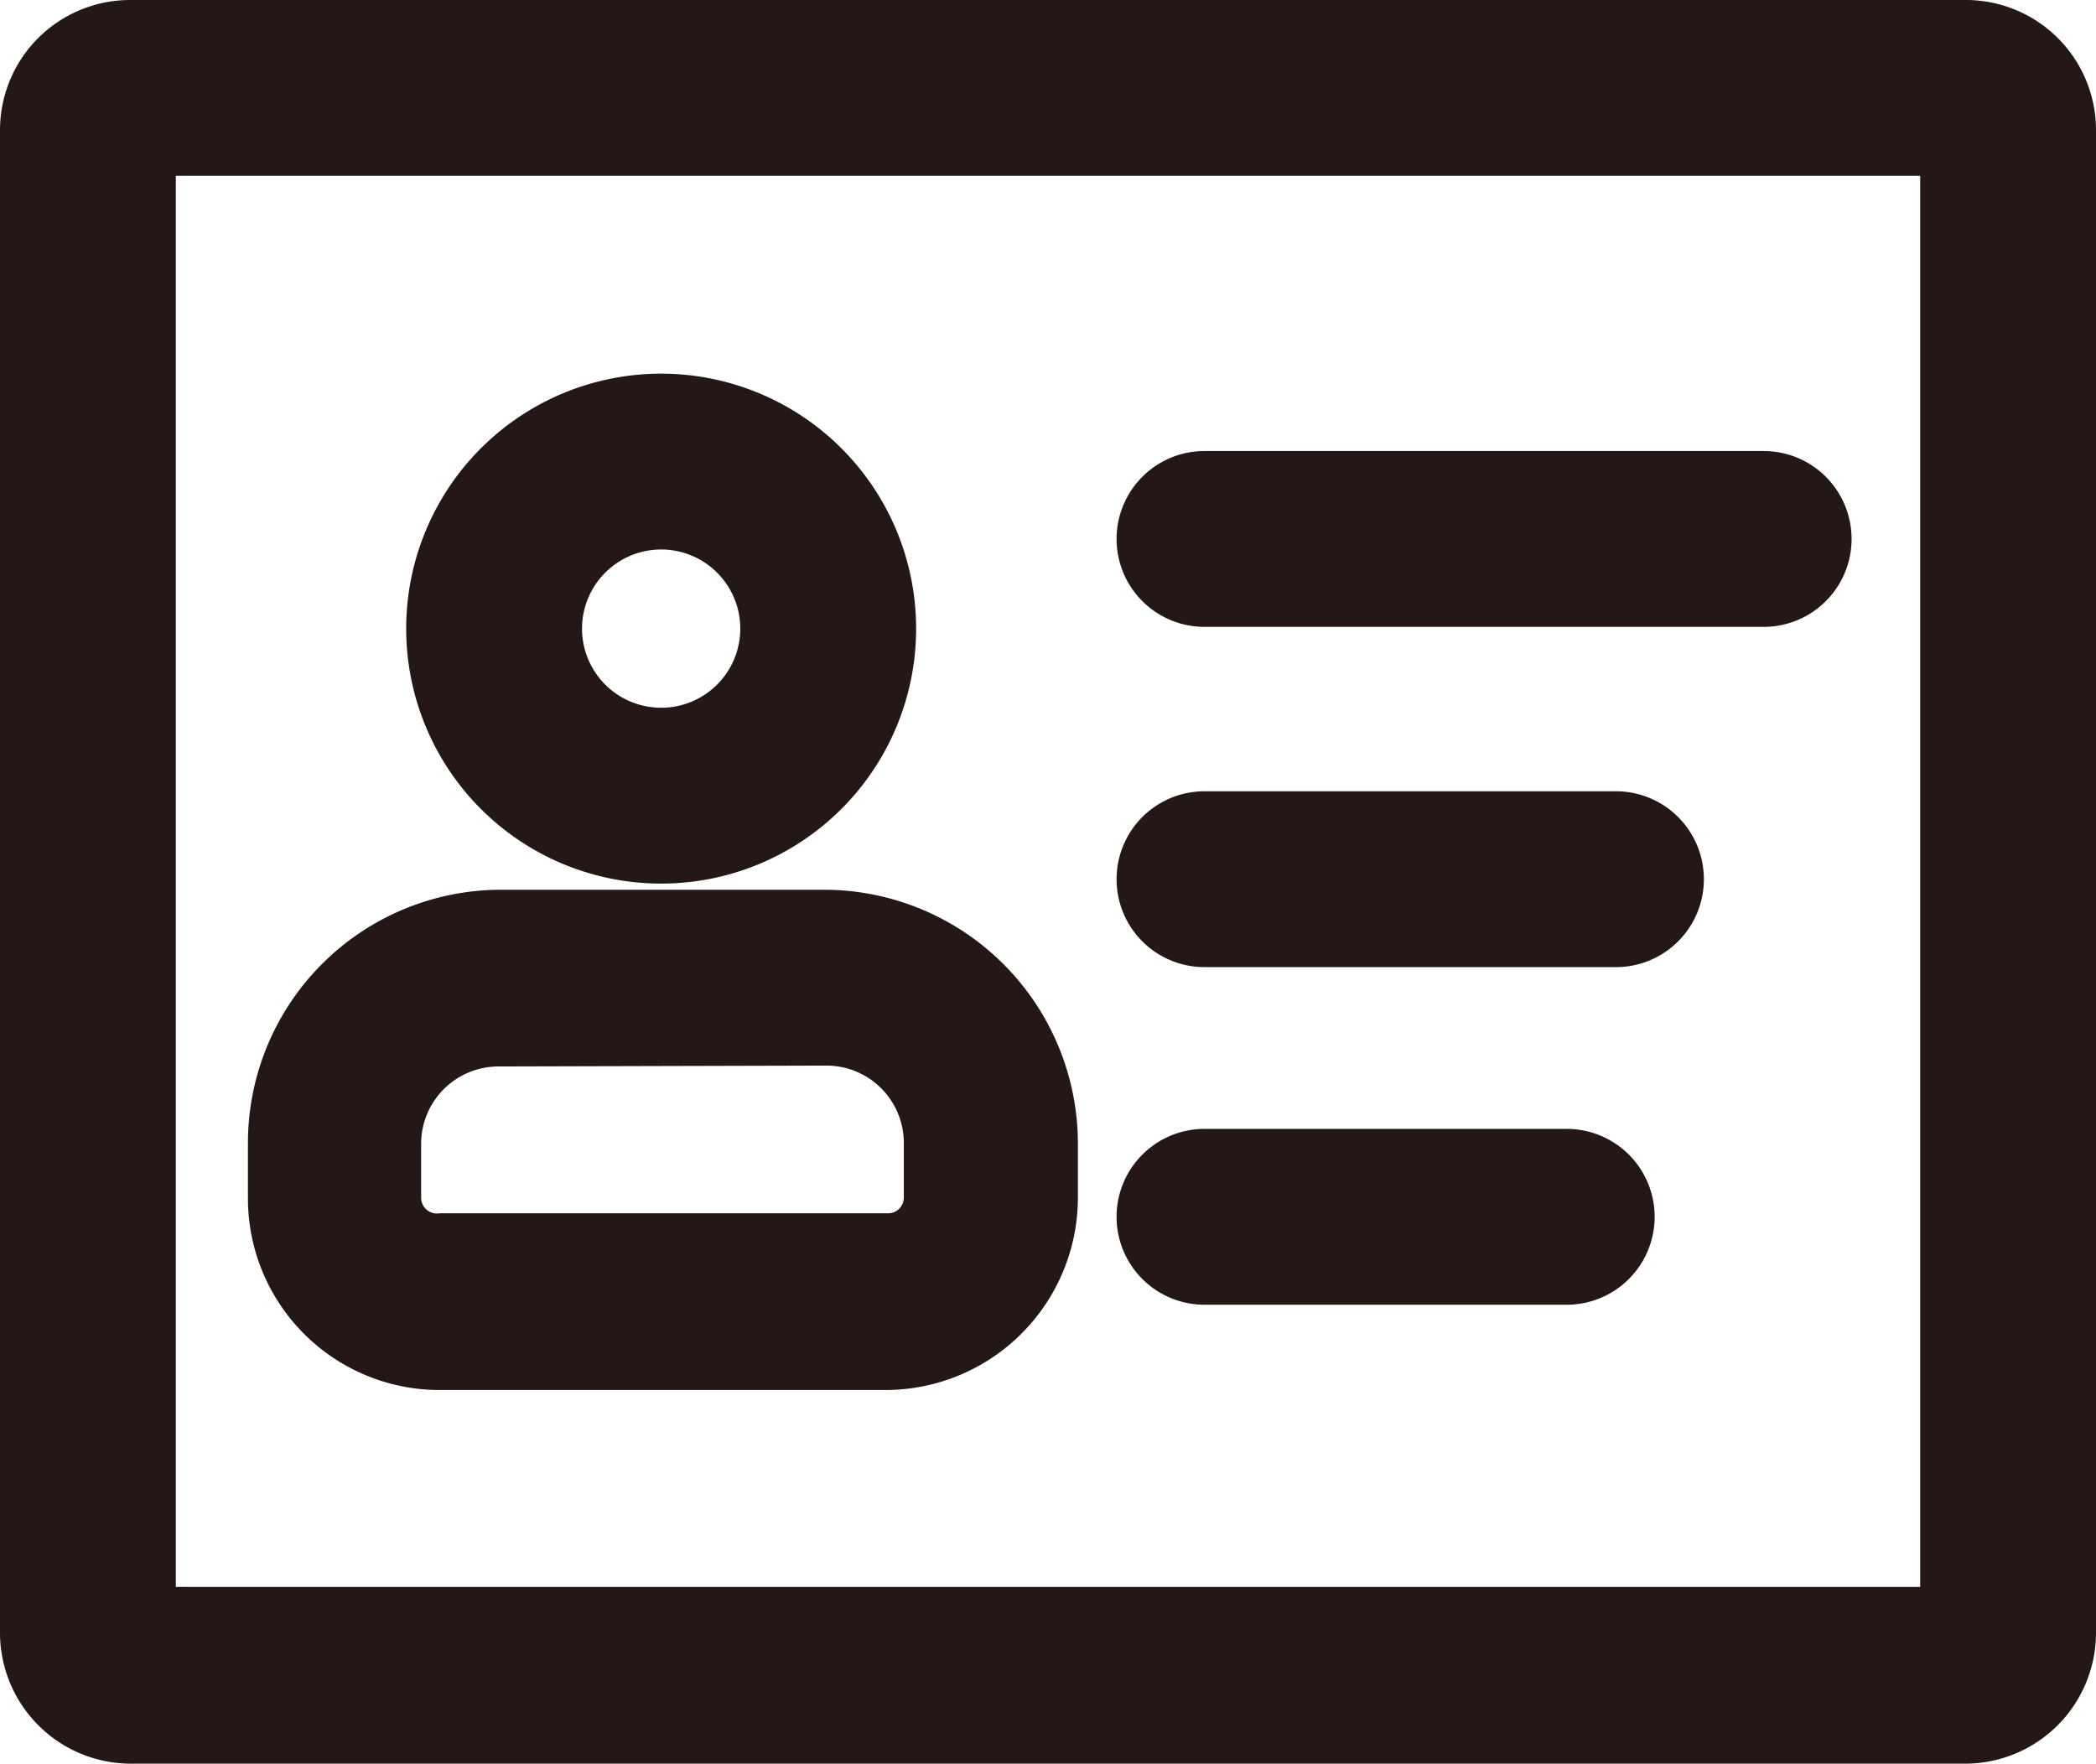
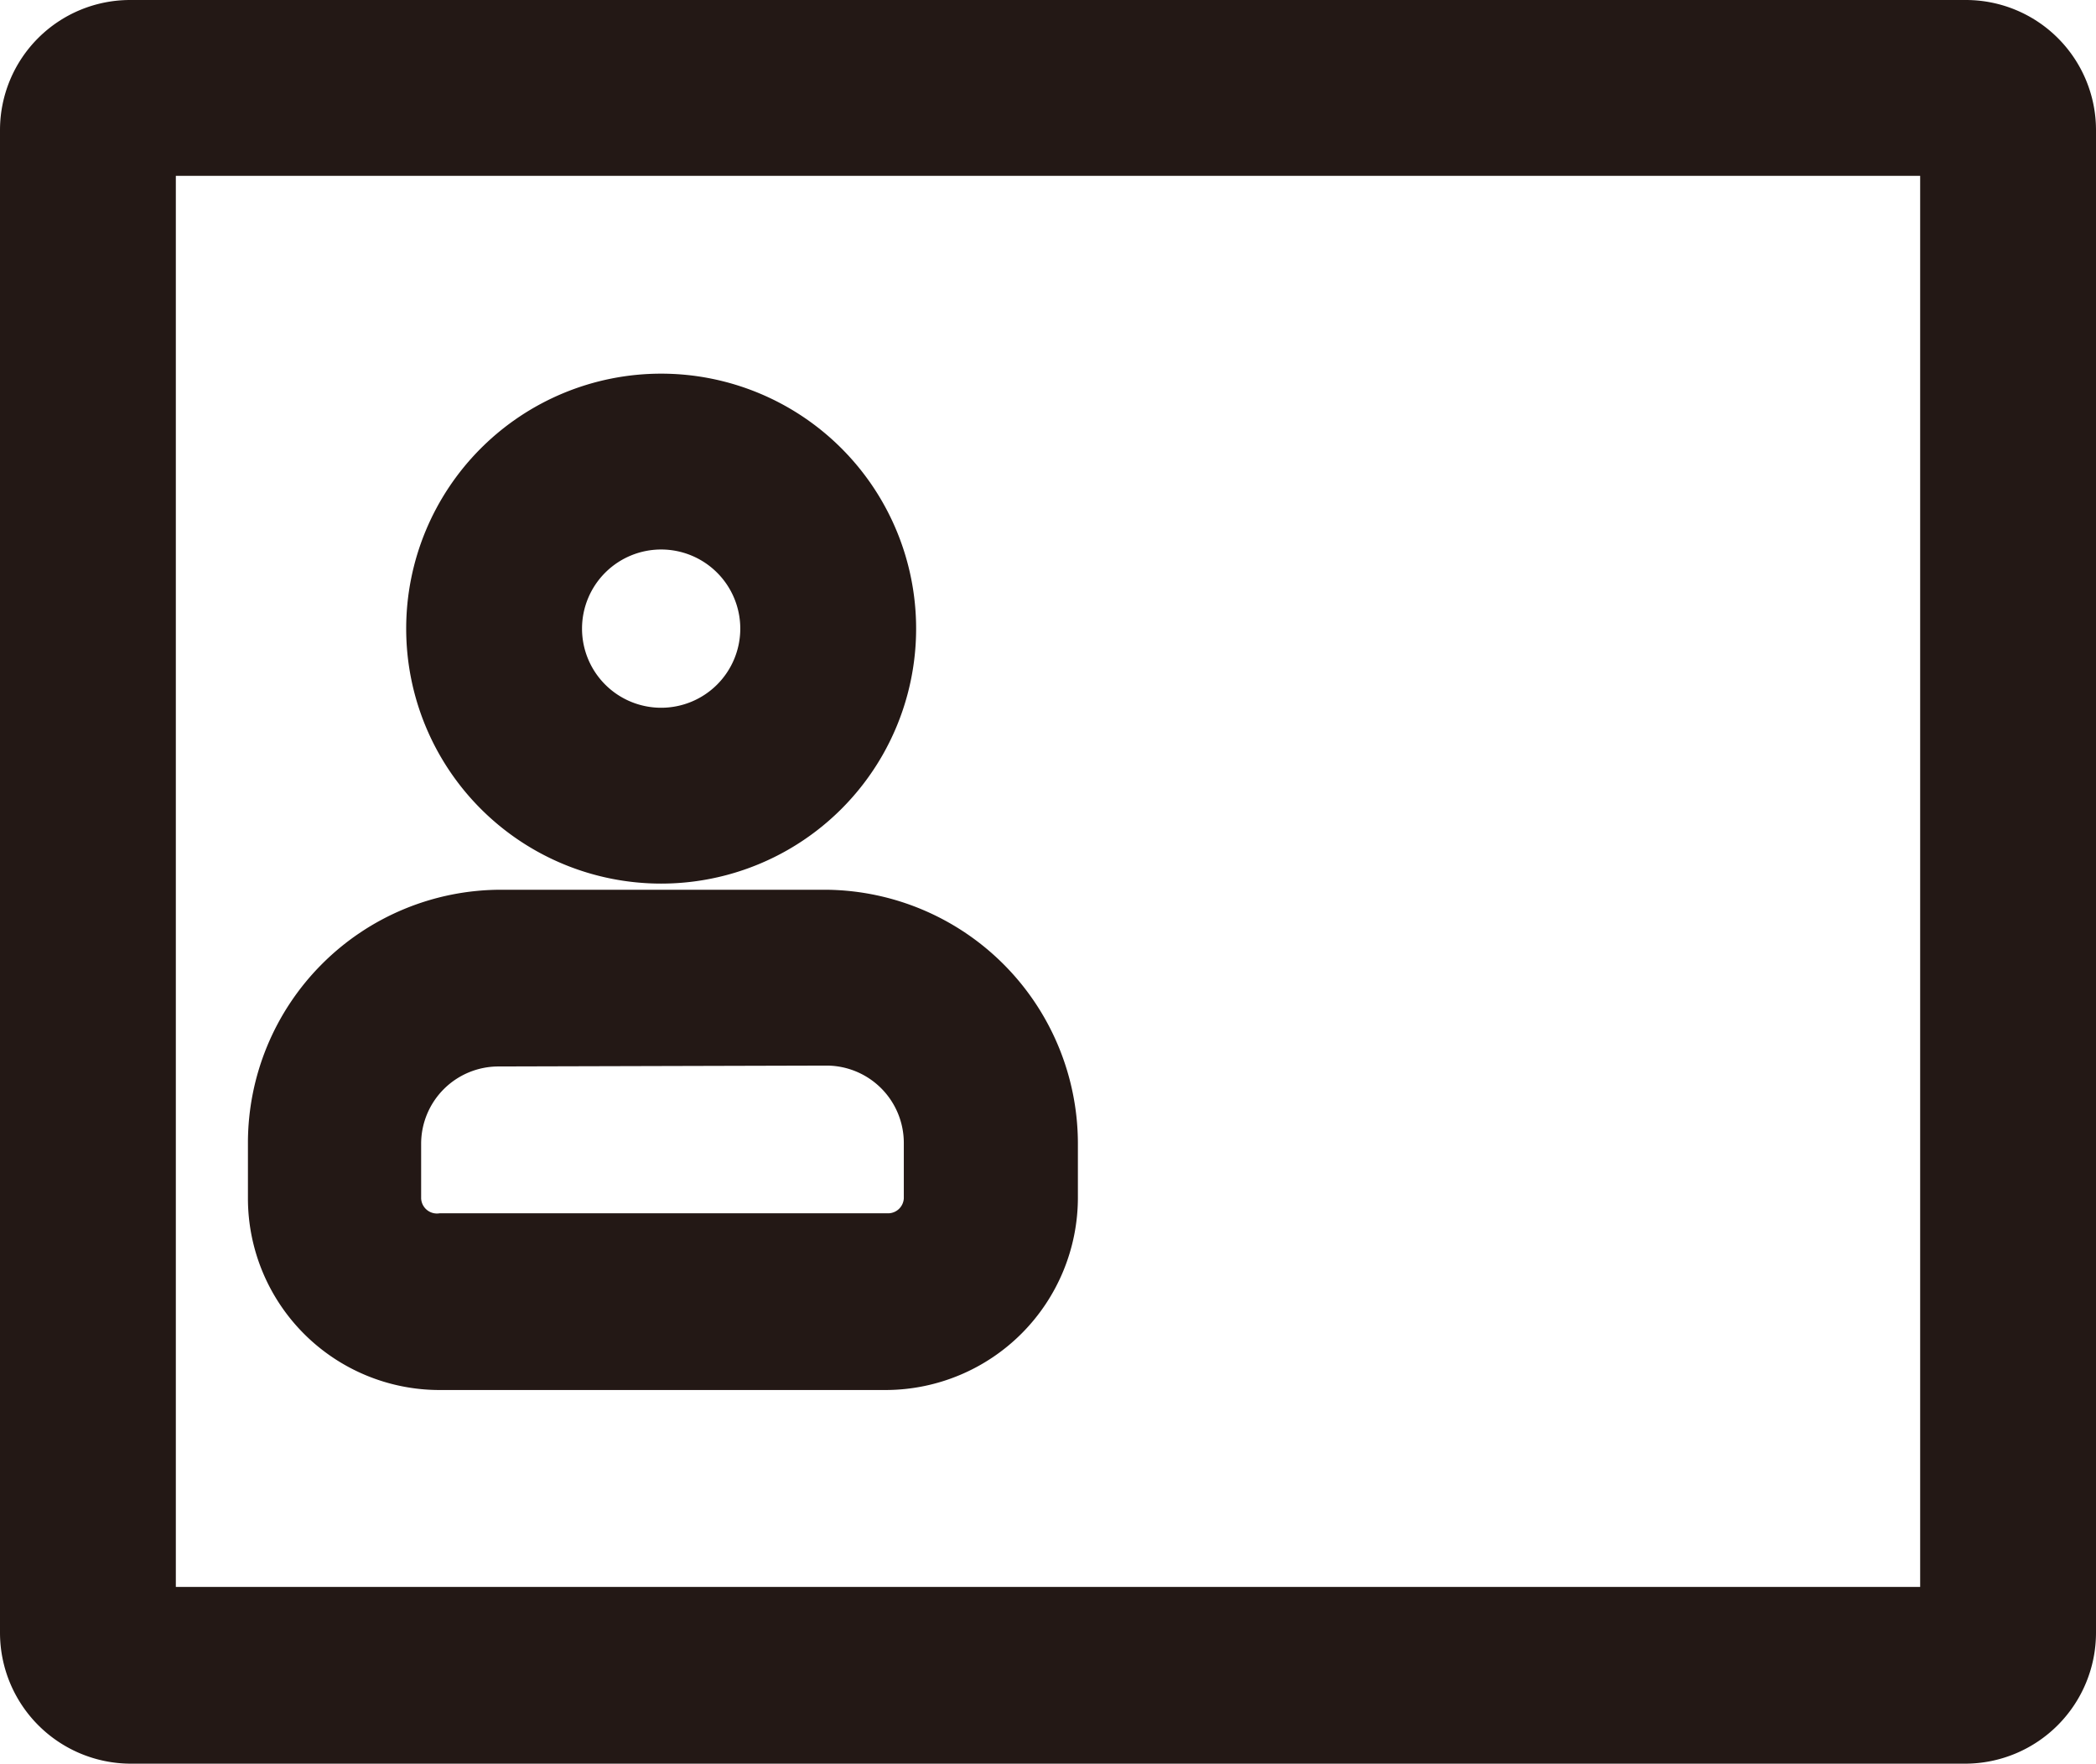
<svg xmlns="http://www.w3.org/2000/svg" viewBox="0 0 23.84 20.06">
  <defs>
    <style>.cls-1{fill:#231815;}</style>
  </defs>
  <g id="图层_2" data-name="图层 2">
    <g id="图层_1-2" data-name="图层 1">
      <path class="cls-1" d="M22.36,20.06H1.48A1.49,1.49,0,0,1,0,18.57V1.48A1.48,1.48,0,0,1,1.48,0H22.36a1.48,1.48,0,0,1,1.48,1.48V18.57a1.49,1.49,0,0,1-1.48,1.49ZM2,18.05H21.84V2H2Z" />
-       <path class="cls-1" d="M20.06,7.13H13.7a1,1,0,1,1,0-2h6.36a1,1,0,0,1,0,2ZM18.38,11H13.7a1,1,0,1,1,0-2h4.68a1,1,0,0,1,0,2Zm-.56,3.84H13.7a1,1,0,1,1,0-2h4.12a1,1,0,0,1,0,2Z" />
      <path class="cls-1" d="M10.08,15.81H5a2.18,2.18,0,0,1-2.18-2.18V13a2.88,2.88,0,0,1,2.88-2.88h3.7A2.89,2.89,0,0,1,12.26,13v.62A2.19,2.19,0,0,1,10.08,15.81ZM5.67,12.13a.88.88,0,0,0-.88.88v.62A.18.18,0,0,0,5,13.8h5.11a.18.18,0,0,0,.17-.17V13a.88.88,0,0,0-.88-.88Zm1.85-2.08a2.9,2.9,0,1,1,2.9-2.9A2.9,2.9,0,0,1,7.52,10.05Zm0-3.8a.9.9,0,1,0,.9.9A.9.9,0,0,0,7.52,6.25Z" />
    </g>
  </g>
</svg>